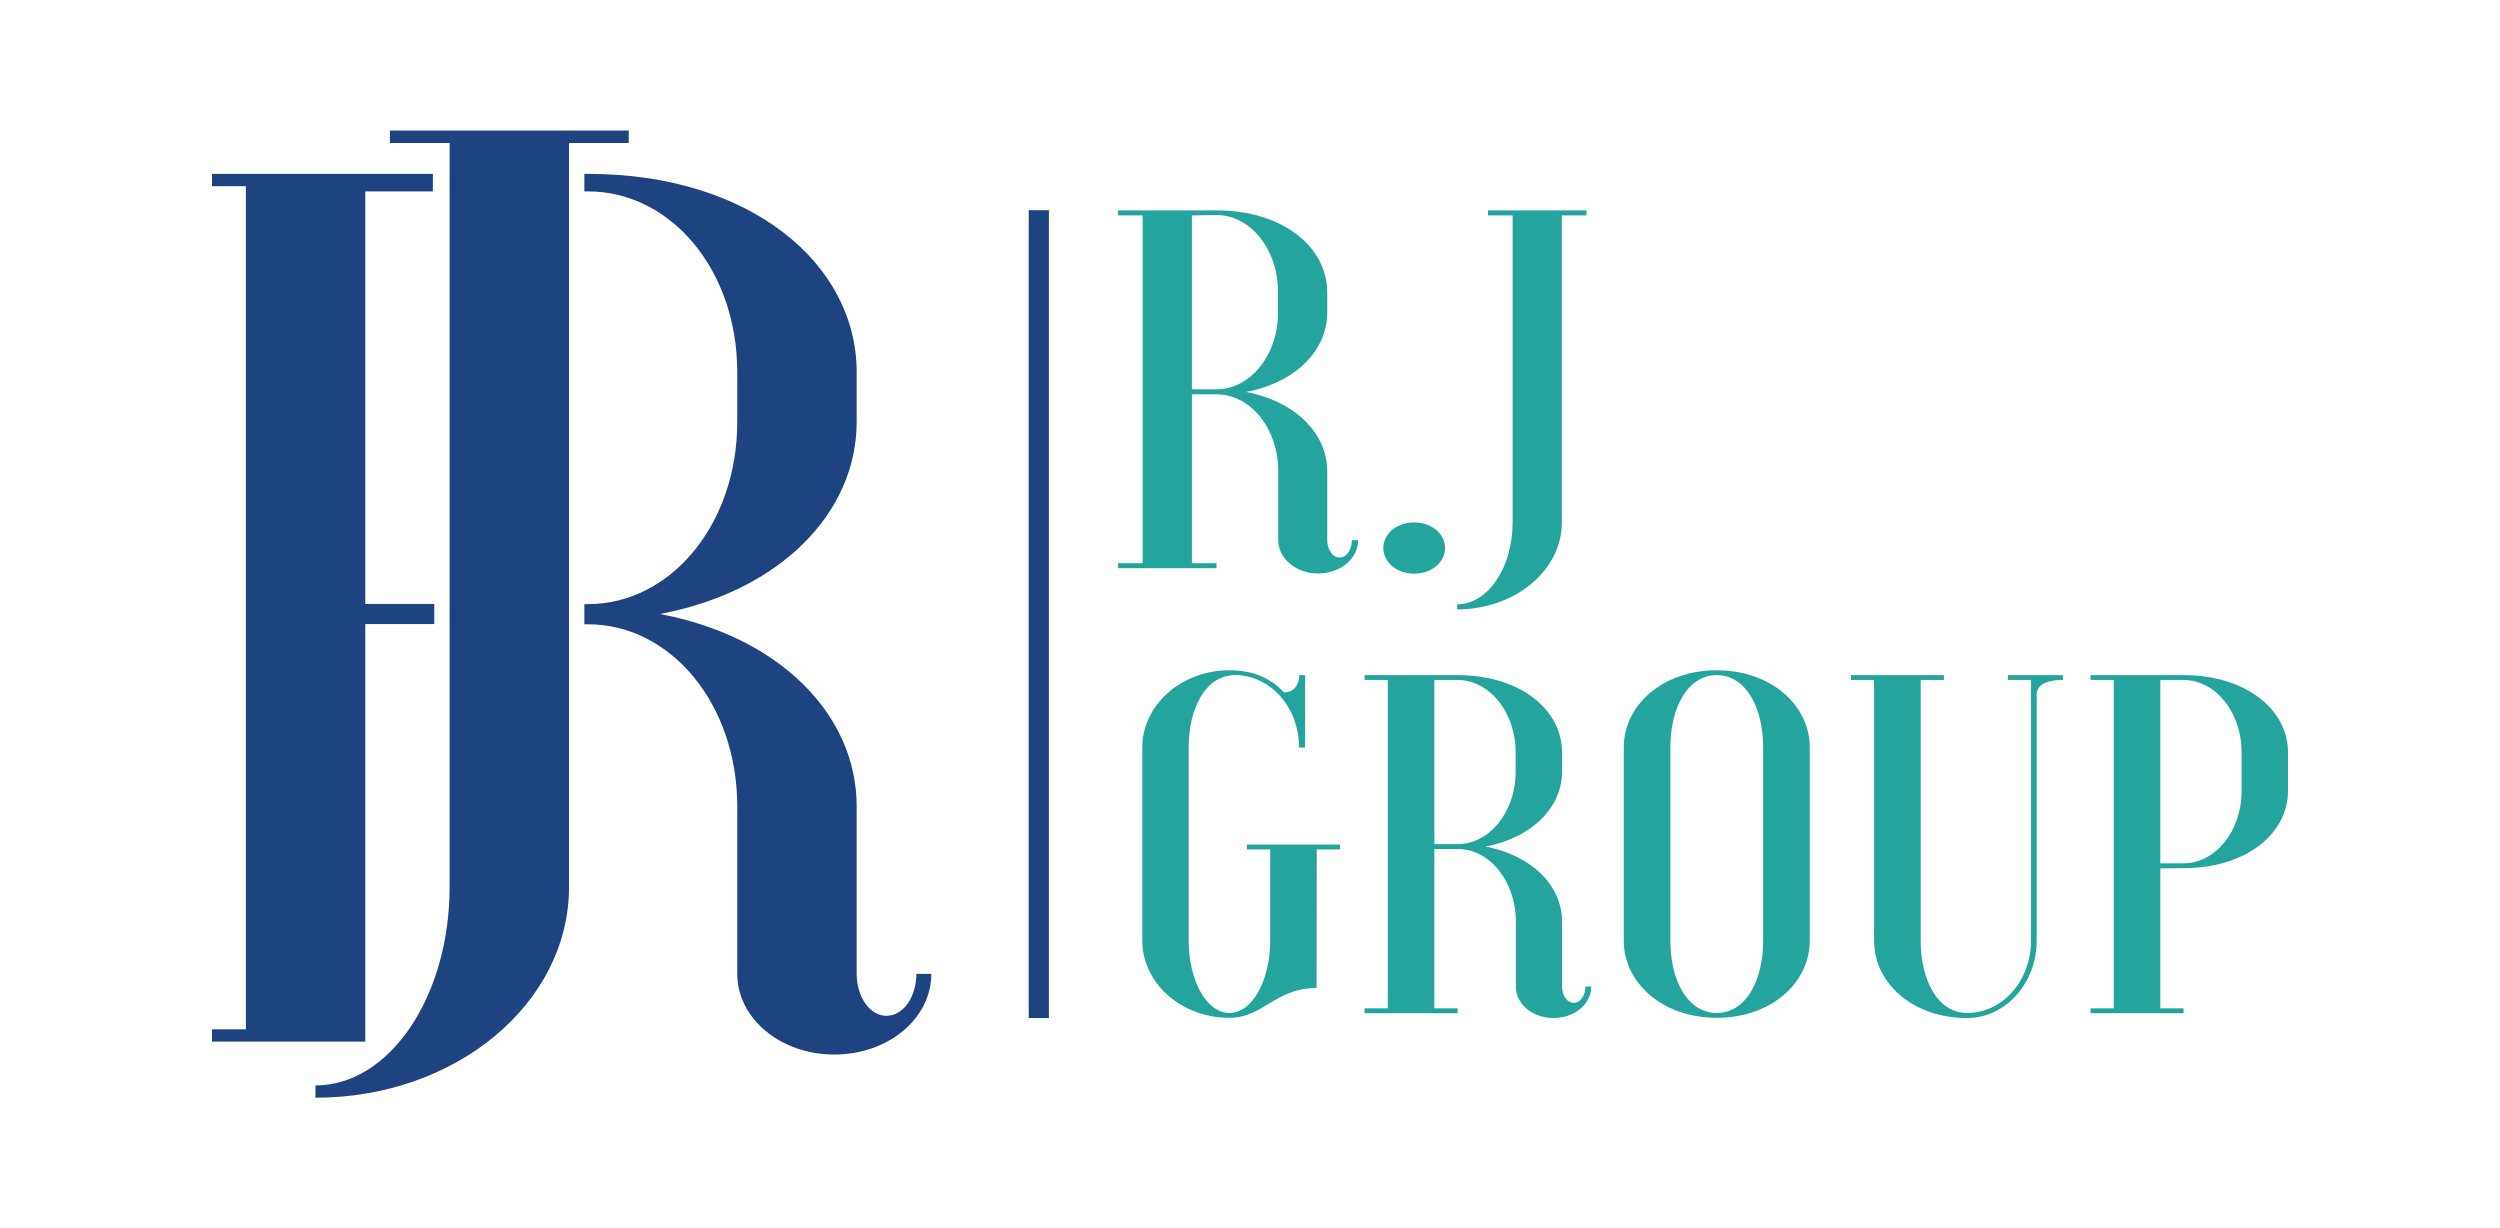
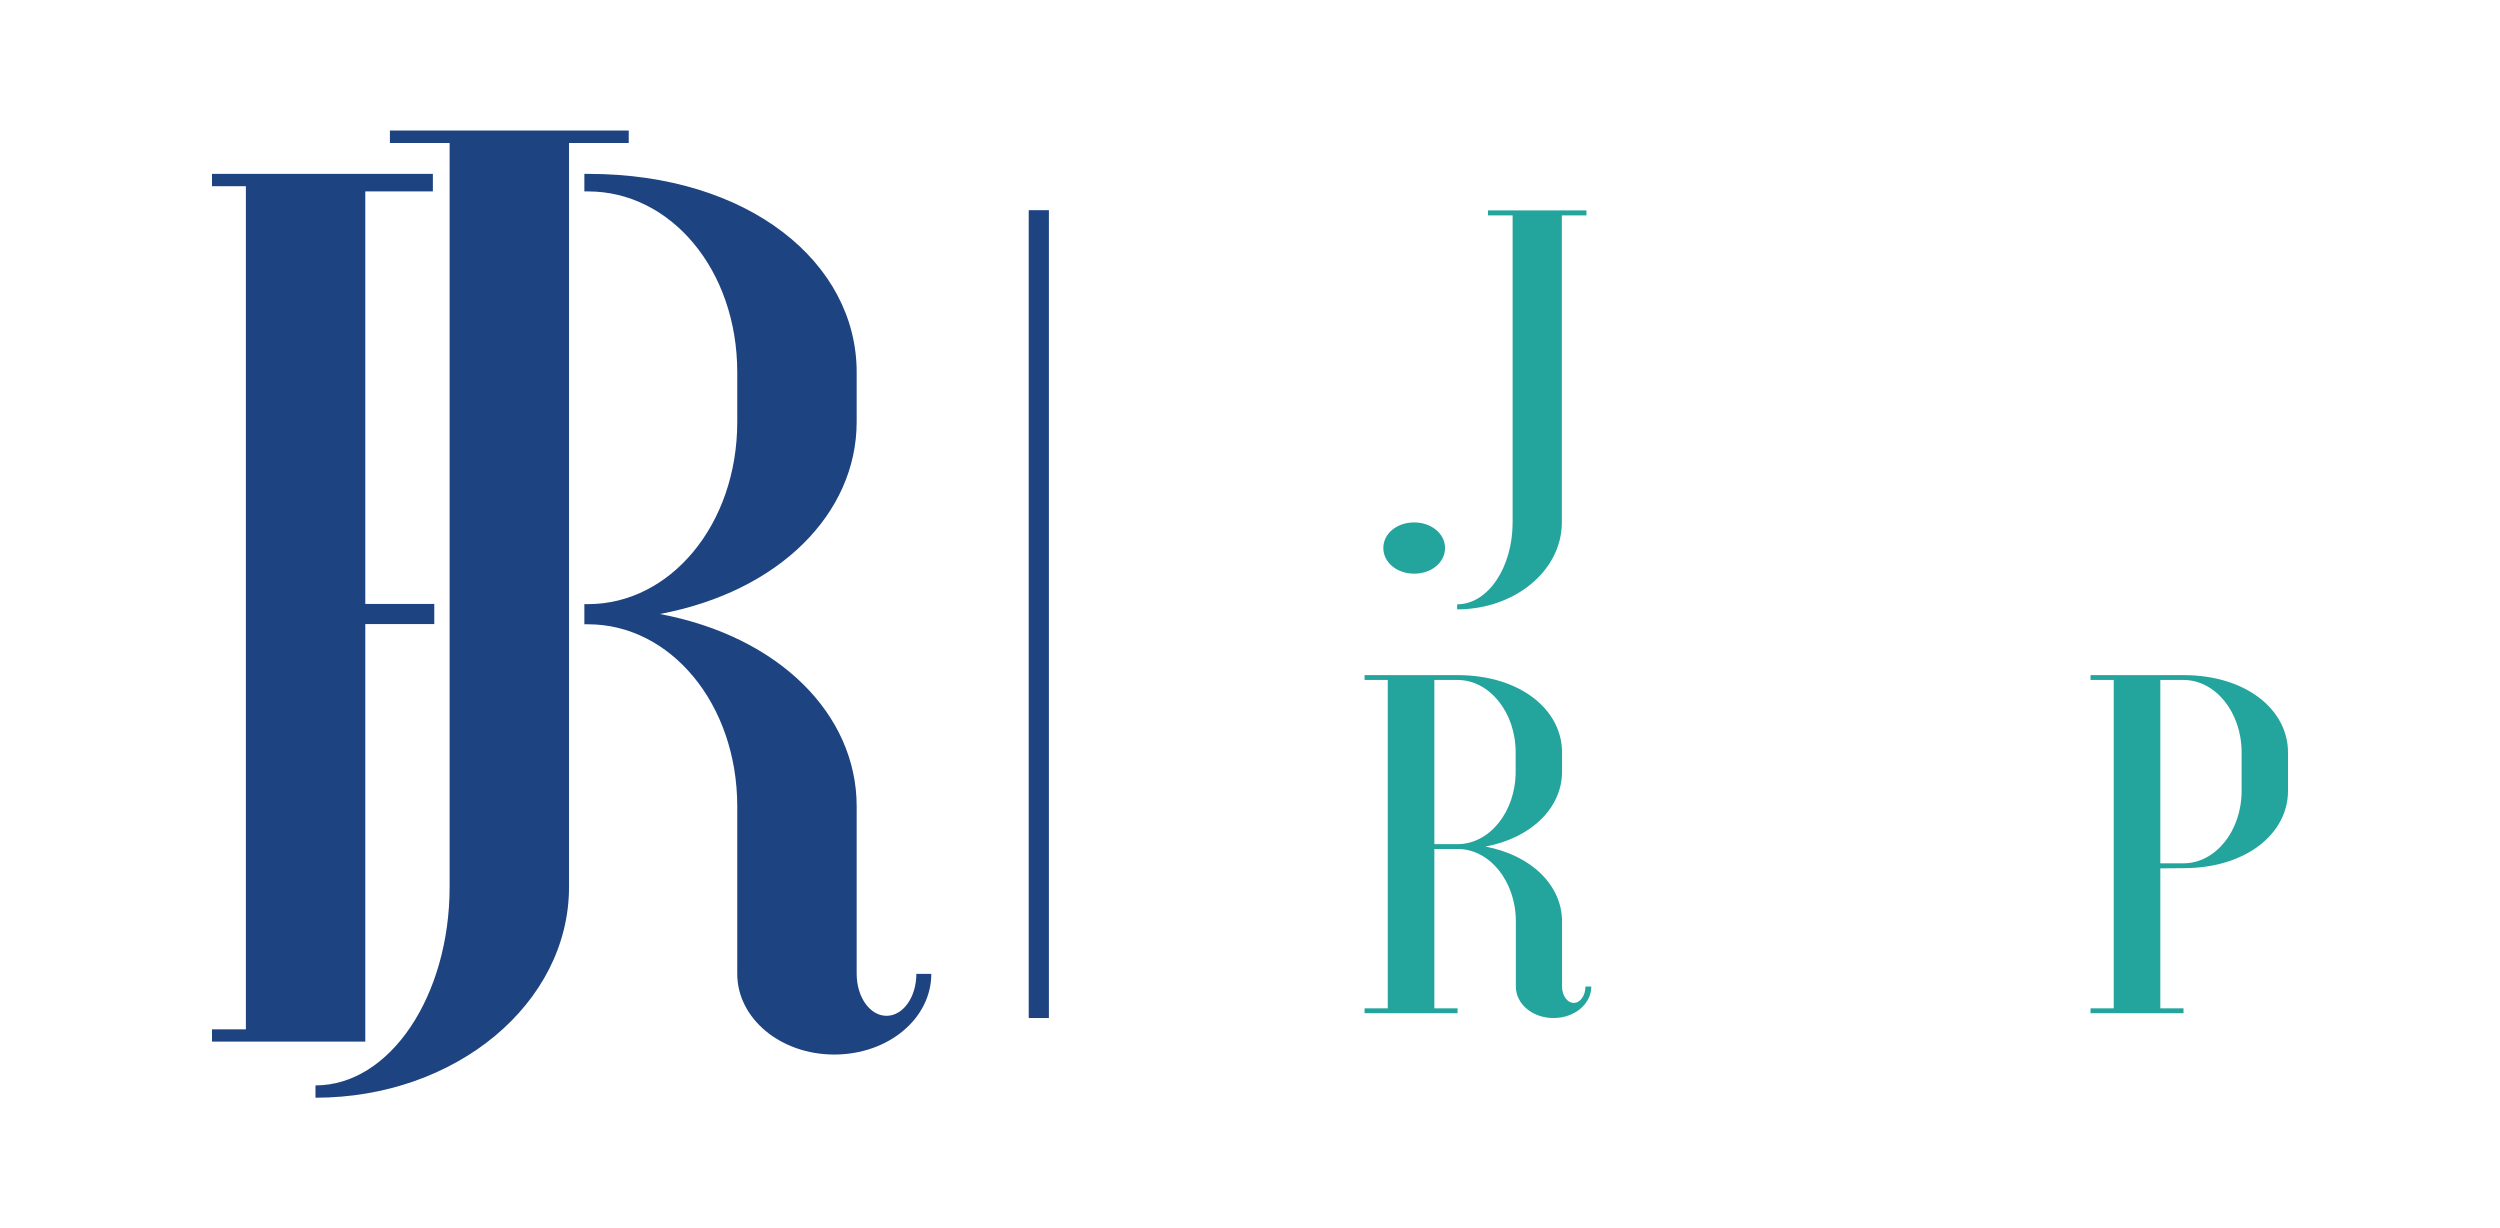
<svg xmlns="http://www.w3.org/2000/svg" version="1.1" id="Layer_2_00000156585589584516192020000002667177332874906534_" x="0px" y="0px" viewBox="0 0 1239.4 608.9" style="enable-background:new 0 0 1239.4 608.9;" xml:space="preserve">
  <style type="text/css">
	.st0{fill:none;stroke:#1D4381;stroke-width:10;stroke-miterlimit:10;}
	.st1{fill:#1D4381;}
	.st2{fill:#23A49D;}
</style>
  <g id="Layer_1-2">
    <g>
      <line class="st0" x1="515" y1="104.2" x2="515" y2="504.7" />
      <g>
        <path class="st1" d="M193.3,64.7v6.2h29.6v368.8c0,54.1-29.6,98.4-66.5,98.4v6.1c69.5,0,125.7-46.7,125.7-104.5V70.9h29.6v-6.2     H193.3z" />
        <path class="st1" d="M454.3,482.7c0,11.7-6.6,20.9-14.8,20.9s-14.8-9.2-14.8-20.9v-83c0-45.5-38.4-84.2-97.6-95.3     c59.2-11.1,97.6-49.8,97.6-95.3v-24.6c0-54.1-53.2-98.3-133.1-98.3h-1.9v8.7h1.9c40.7,0,73.9,38.6,73.9,89.7v24.6     c0,51-33.3,90.3-73.9,90.3h-1.9v10h1.9c40.7,0,73.9,39.3,73.9,90.3v83c0,22.1,21.4,40,48.1,40s48.1-17.8,48.1-40H454.3     L454.3,482.7z M214.6,94.9v-8.7H105.1v6.1h16.8v418h-16.8v6.1h76V309.4h34.2v-10h-34.2V94.9H214.6L214.6,94.9z" />
      </g>
      <g>
-         <path class="st2" d="M590.9,195.5v83.7h12.2v2.5h-48.8v-2.5h12.2V106.8h-12.2v-2.5h48.8c33,0,54.9,18.3,54.9,40.6V155     c0,18.8-15.9,34.8-40.3,39.3c24.4,4.6,40.3,20.6,40.3,39.3v34.2c0,4.8,2.7,8.6,6.1,8.6c3.4,0,6.1-3.8,6.1-8.6h3.1     c0,9.1-8.8,16.5-19.8,16.5s-19.8-7.4-19.8-16.5v-34.2c0-21.1-13.7-38.1-30.5-38.1L590.9,195.5L590.9,195.5z M590.9,106.8V193     h12.2c16.8,0,30.5-17,30.5-38.1v-10.2c0-21.1-13.7-38.1-30.5-38.1L590.9,106.8L590.9,106.8z" />
        <path class="st2" d="M701.1,259c8.5,0,15.3,5.6,15.3,12.7c0,7.1-6.7,12.7-15.3,12.7s-15.3-5.6-15.3-12.7     C685.8,264.5,692.5,259,701.1,259" />
        <path class="st2" d="M774.3,259c0,23.8-23.2,43.1-51.9,43.1v-2.5c15.3,0,27.5-18.3,27.5-40.6V106.8h-12.2v-2.5h48.8v2.5h-12.2     V259z" />
-         <path class="st2" d="M652.7,489.8c-20.4,0-26.5,14.8-43.2,14.8c-23.9,0-43.2-17.2-43.2-38.3v-95.7c0-21.1,19.3-38.3,43.2-38.3     c12.1,0,20.7,4.1,27.1,11c4,0,7.5-2.9,7.5-8.6h2.9v35.9H644c0-20.6-14.7-35.9-31.7-35.9c-14.4,0-23,16-23,35.9v95.7     c0,19.9,8.9,35.9,20.2,35.9s20.2-16,20.2-35.9v-45.2h-11.5v-2.4h46.1v2.4h-11.5L652.7,489.8L652.7,489.8z" />
        <path class="st2" d="M711.1,420.9v79h11.5v2.4h-46.1v-2.4h11.5V337.1h-11.5v-2.4h46.1c31.1,0,51.8,17.2,51.8,38.3v9.6     c0,17.7-15,32.8-38,37.1c23,4.3,38,19.4,38,37.1v32.3c0,4.5,2.6,8.1,5.8,8.1s5.8-3.6,5.8-8.1h2.9c0,8.6-8.3,15.6-18.7,15.6     s-18.7-6.9-18.7-15.6v-32.3c0-19.9-13-35.9-28.8-35.9L711.1,420.9L711.1,420.9z M711.1,337.1v81.4h11.5c15.8,0,28.8-16,28.8-35.9     V373c0-19.9-13-35.9-28.8-35.9L711.1,337.1L711.1,337.1z" />
-         <path class="st2" d="M805,370.6c0-21.1,19.3-38.3,46.1-38.3c26.8,0,46.1,17.2,46.1,38.3v95.7c0,21.1-19.3,38.3-46.1,38.3     c-26.8,0-46.1-17.2-46.1-38.3V370.6z M874.1,370.6c0-19.9-8.6-35.9-23-35.9s-23,16-23,35.9v95.7c0,19.9,8.6,35.9,23,35.9     s23-16,23-35.9V370.6z" />
-         <path class="st2" d="M1009.7,466.4c0,21.1-15.5,38.3-34.5,38.3c-26.8,0-46.1-17.2-46.1-38.3V337.1h-11.5v-2.4h46.1v2.4h-11.5     v129.2c0,19.9,8.6,35.9,23,35.9c17.6,0,31.7-16,31.7-35.9V337.1h-11.5v-2.4h27.3v2.4c-9.2,0-13,3.1-13,7.2L1009.7,466.4     L1009.7,466.4z" />
        <path class="st2" d="M1071,430.5v69.4h11.5v2.4h-46.1v-2.4h11.5V337.1h-11.5v-2.4h46.1c31.1,0,51.8,17.2,51.8,38.3v19.1     c0,21.1-20.7,38.3-51.8,38.3L1071,430.5L1071,430.5z M1071,337.1v90.9h11.5c15.8,0,28.8-16,28.8-35.9V373     c0-19.9-13-35.9-28.8-35.9L1071,337.1L1071,337.1z" />
      </g>
    </g>
  </g>
</svg>